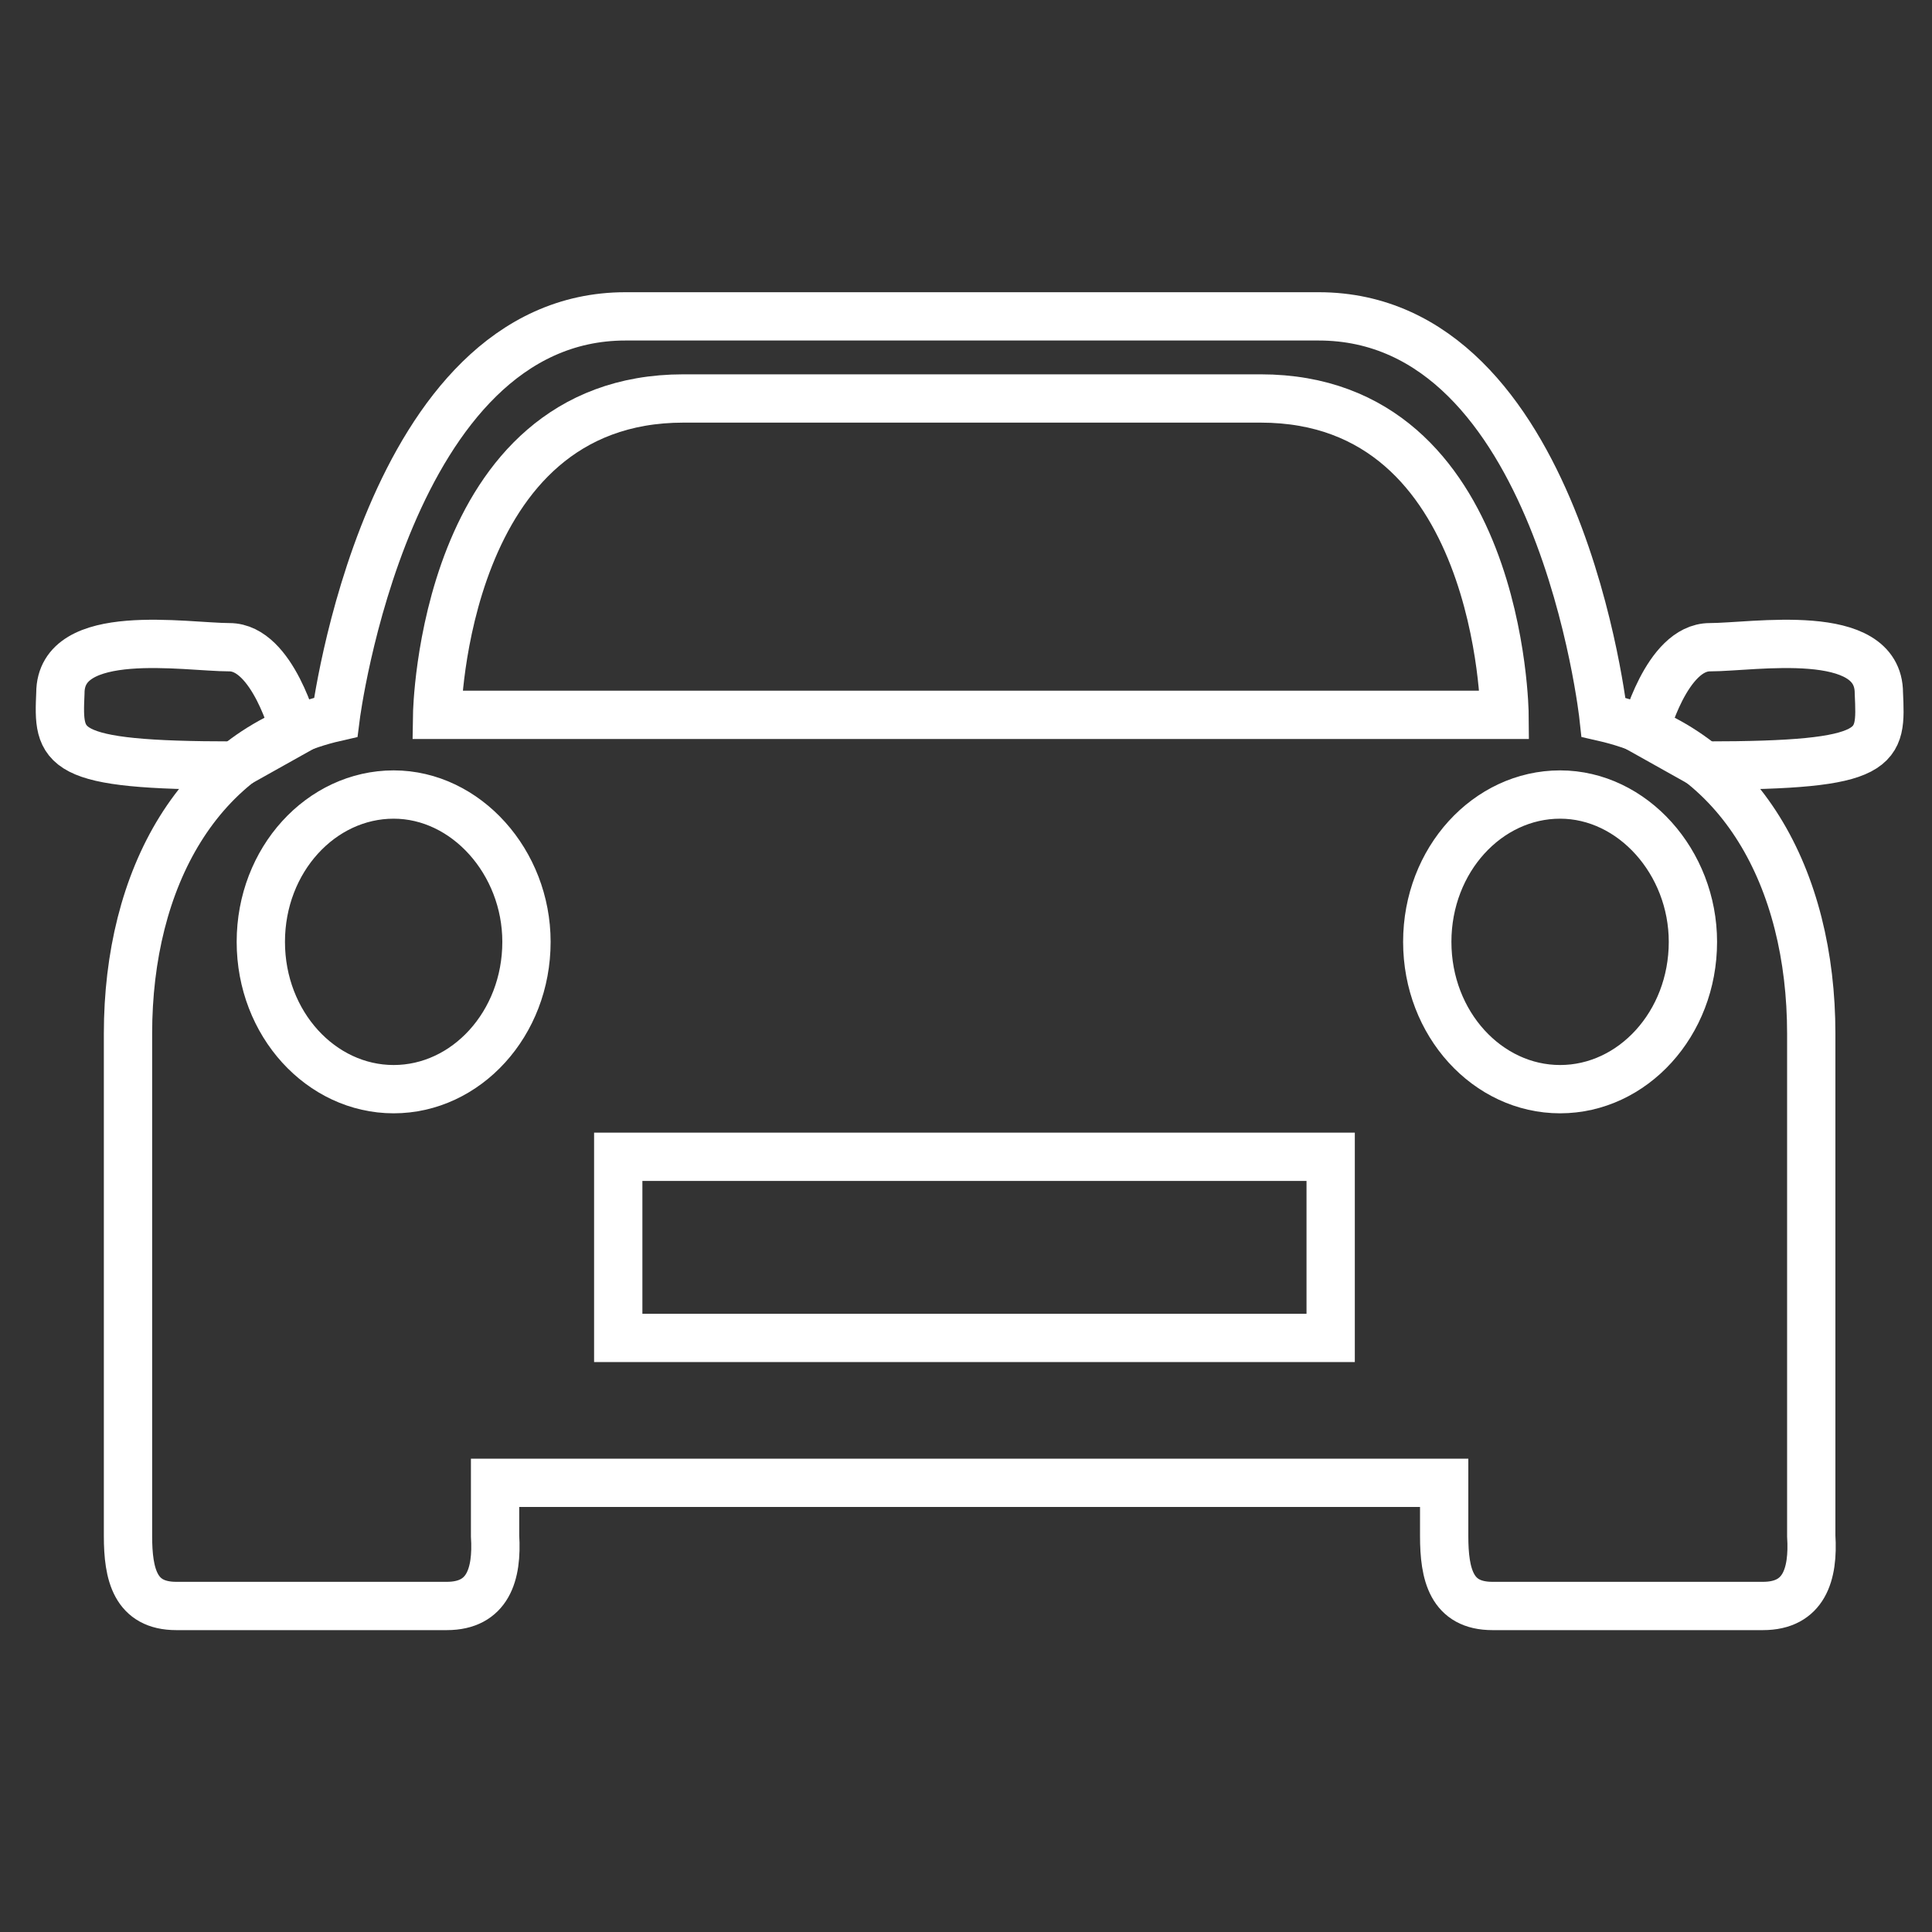
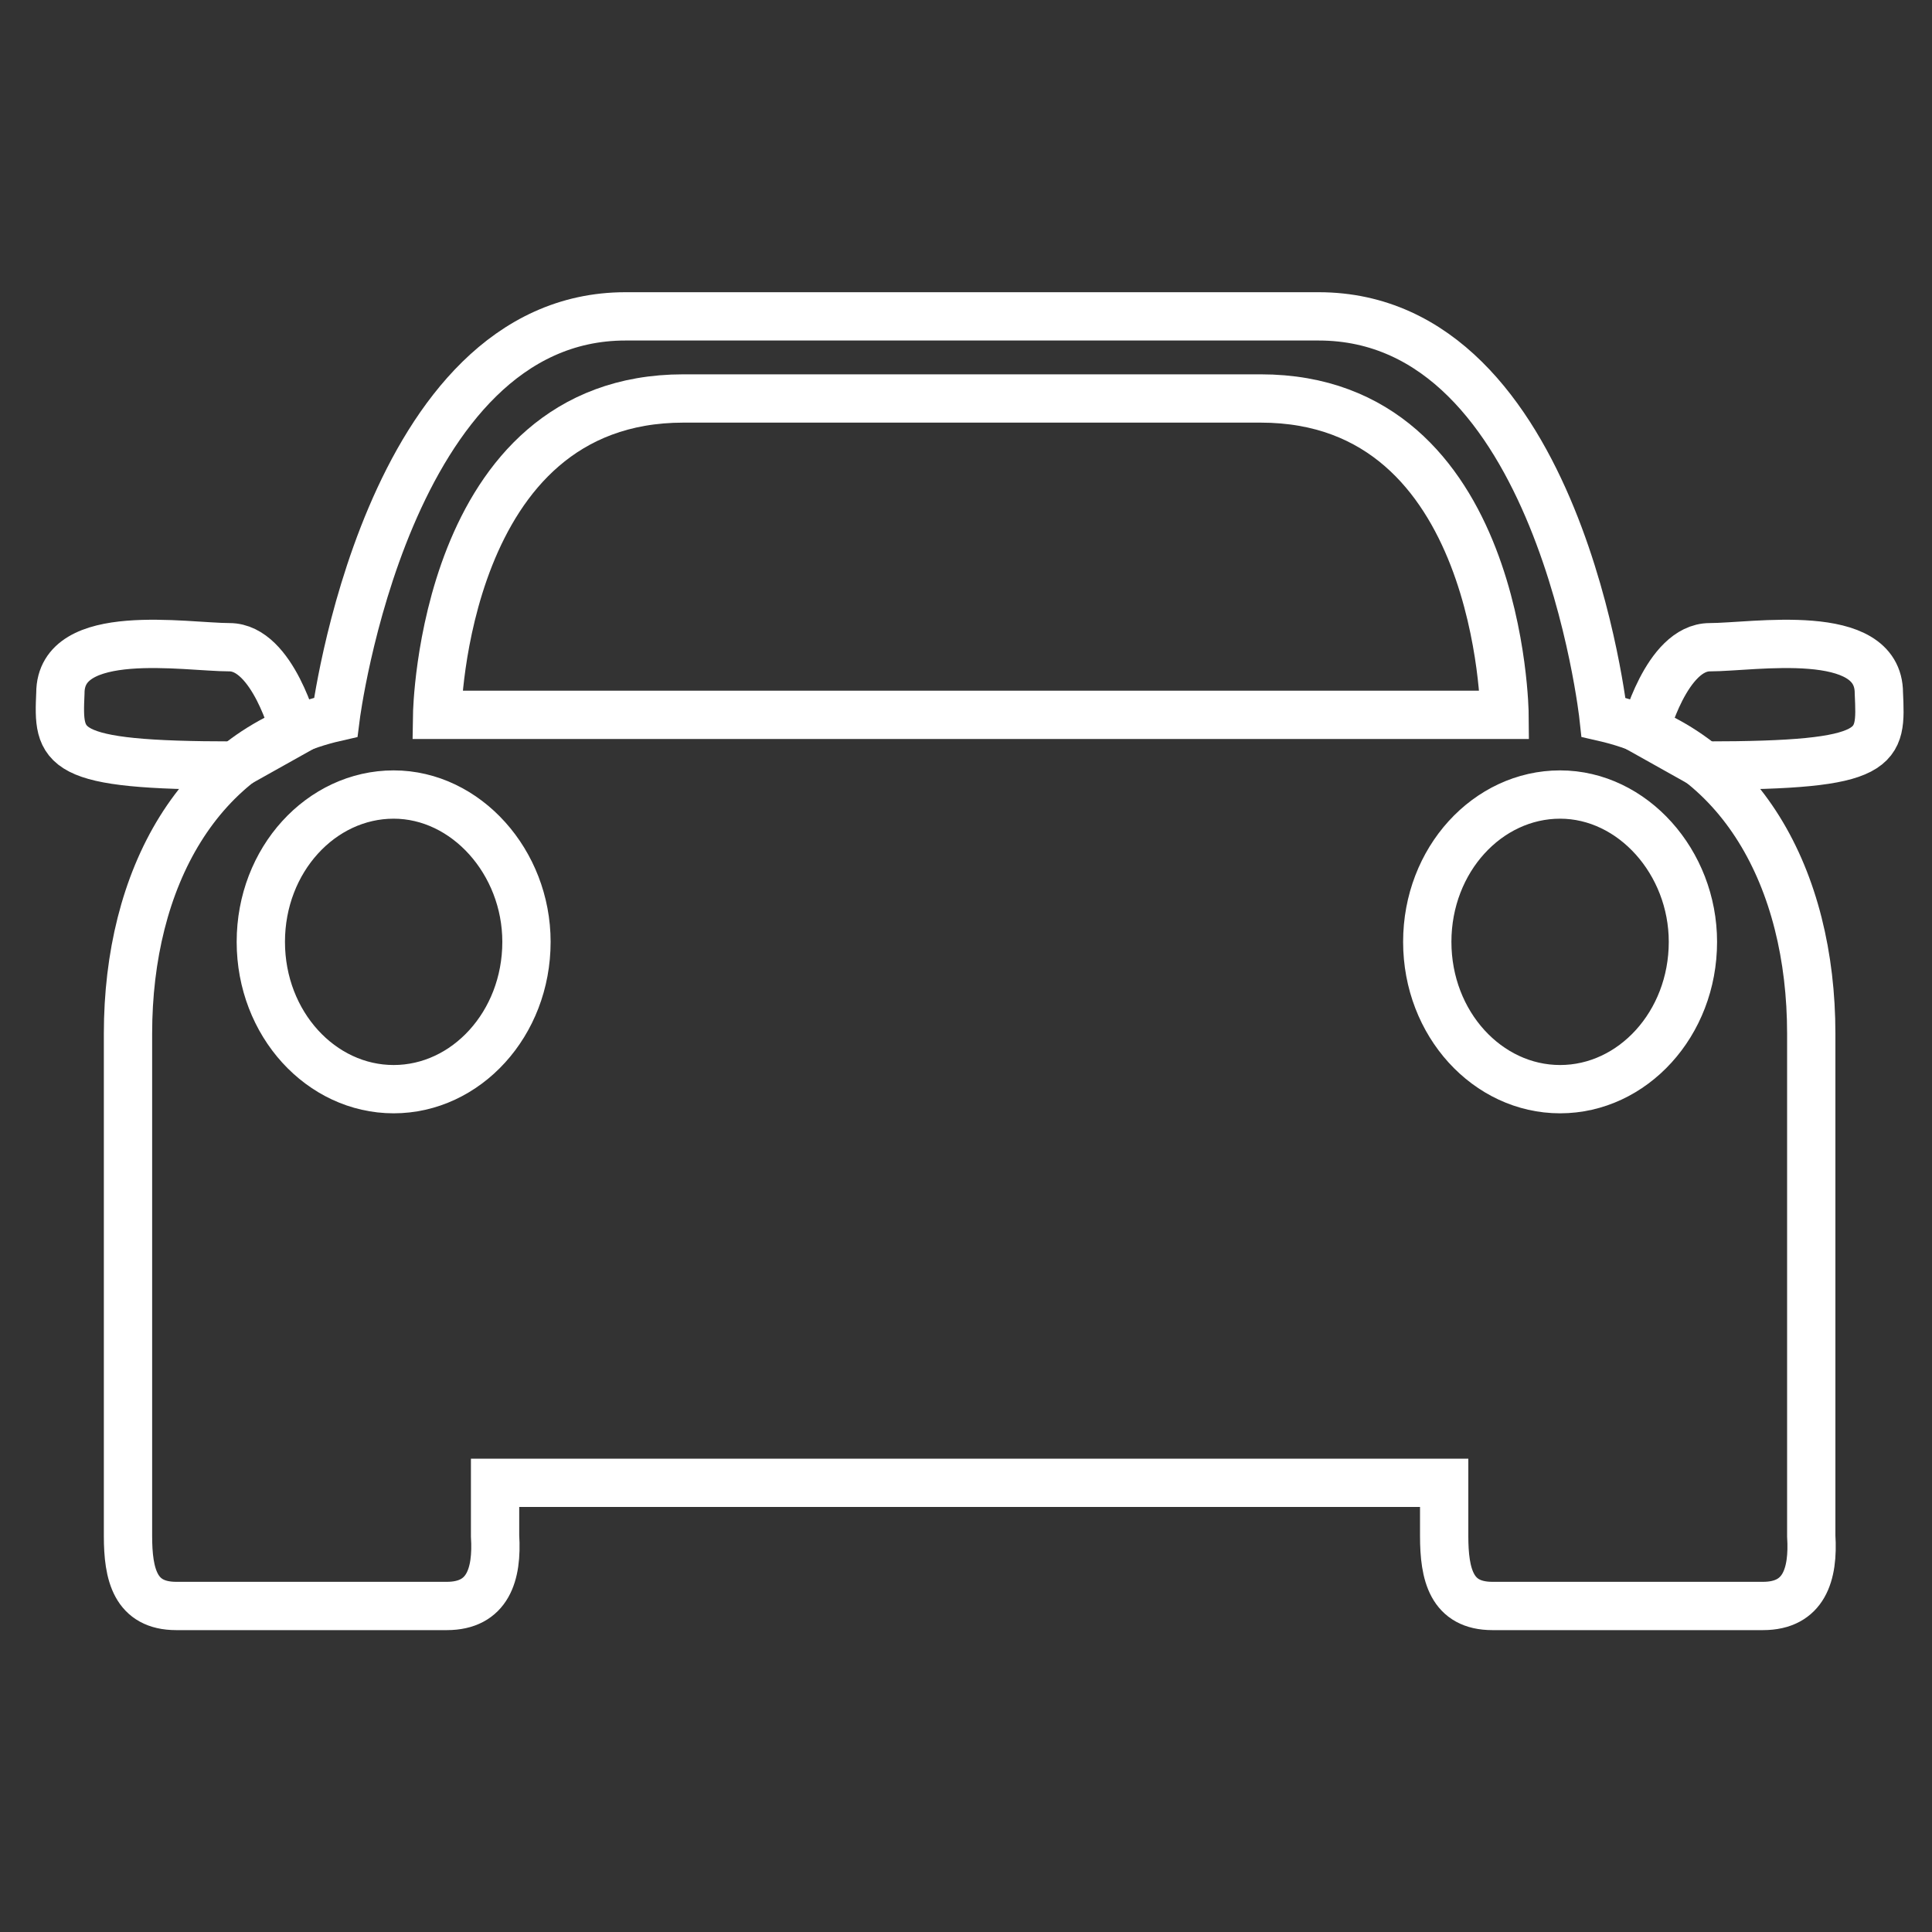
<svg xmlns="http://www.w3.org/2000/svg" version="1.1" id="Capa_1" x="0px" y="0px" viewBox="0 0 80 80" style="enable-background:new 0 0 80 80;" xml:space="preserve">
  <rect x="0" y="0" width="80" height="80" fill="#333333" stroke="none" />
  <style type="text/css">
	.st0{fill:none;stroke:#FFFFFF;stroke-width:2;}
</style>
  <g transform="translate(2 13)">
-     <polygon class="st0" points="23.6,42.4 53.1,42.4 53.1,34.9 23.6,34.9  " />
    <path class="st0" d="M19.8,26c0,3.4-2.5,6.1-5.5,6.1S8.8,29.4,8.8,26s2.5-6.1,5.5-6.1S19.8,22.7,19.8,26z M68.1,26   c0,3.4-2.5,6.1-5.5,6.1s-5.5-2.7-5.5-6.1s2.5-6.1,5.5-6.1S68.1,22.7,68.1,26z M60.3,16.6c0,0-0.1-13.1-10.1-13.1H26.3   c-10,0-10.2,13.1-10.2,13.1H60.3z M7.7,18.7l2.5-1.4c0,0-0.9-3.5-2.7-3.5s-7-0.9-7,1.9C0.4,18,0.4,18.7,7.7,18.7z M68.6,18.7   l-2.5-1.4c0,0,0.9-3.5,2.7-3.5c1.8,0,7-0.9,7,1.9C75.9,18,76,18.7,68.6,18.7z" />
    <path class="st0" d="M57.8,50.6c0,1.6,0.3,2.9,2,2.9H71c1.7,0,2.1-1.3,2-2.9l0,0V29.8c0-6.4-2.9-11.8-8.6-13.1   c0,0-1.8-16.6-11.8-16.6l-28.7,0c-9.9,0-12,16.6-12,16.6C6.2,18,3.3,23.4,3.3,29.8v20.8c0,1.6,0.3,2.9,2,2.9h11.2   c1.7,0,2.1-1.3,2-2.9v-2.2h39.3V50.6z" />
  </g>
</svg>